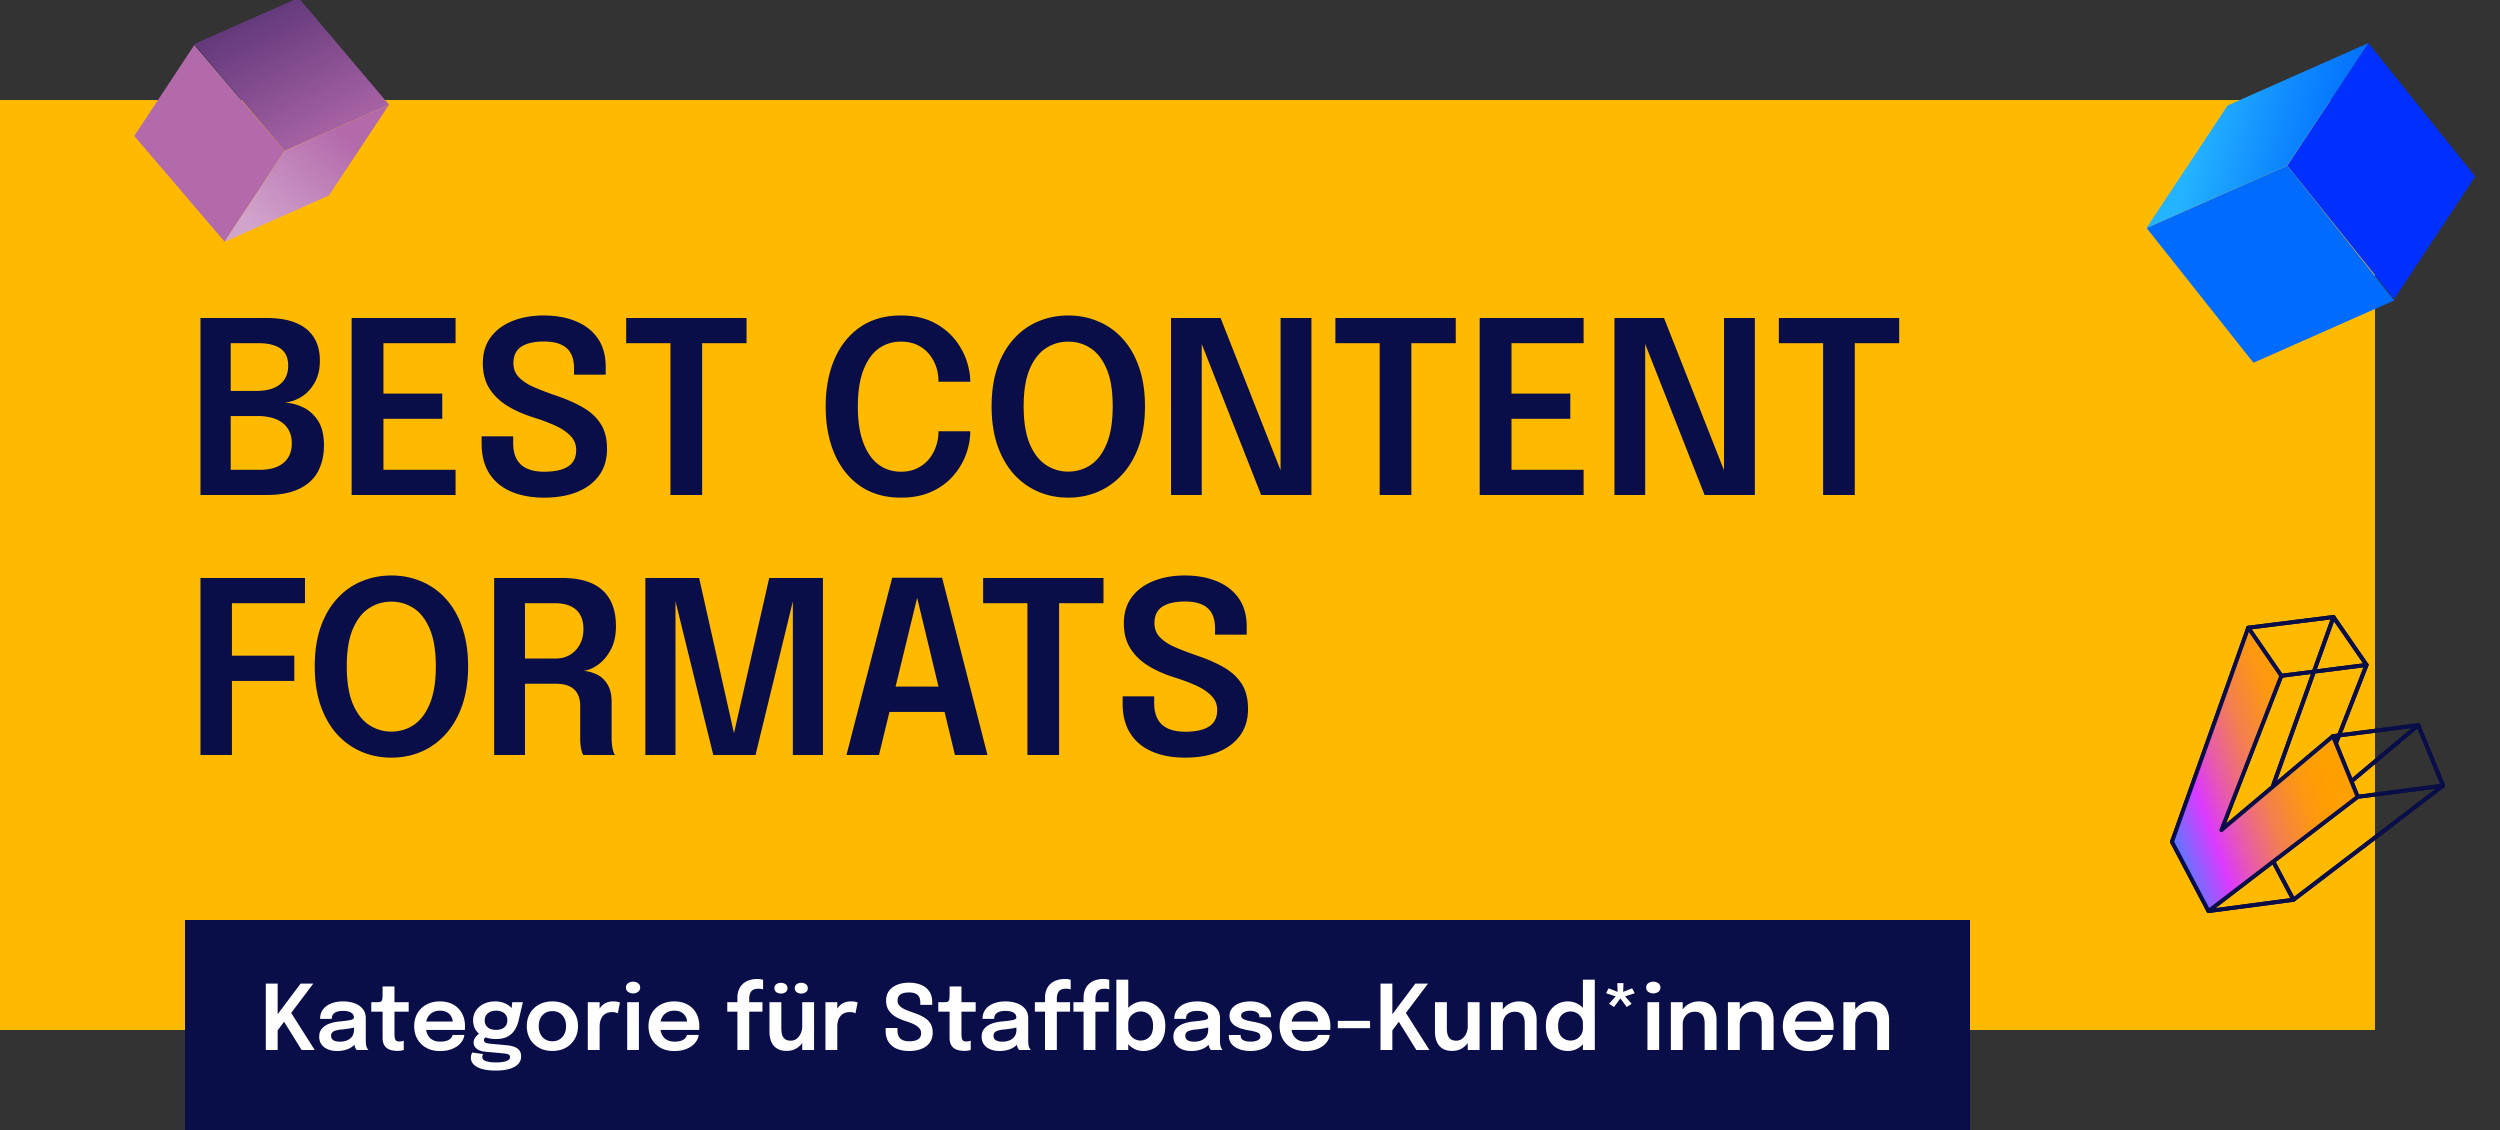
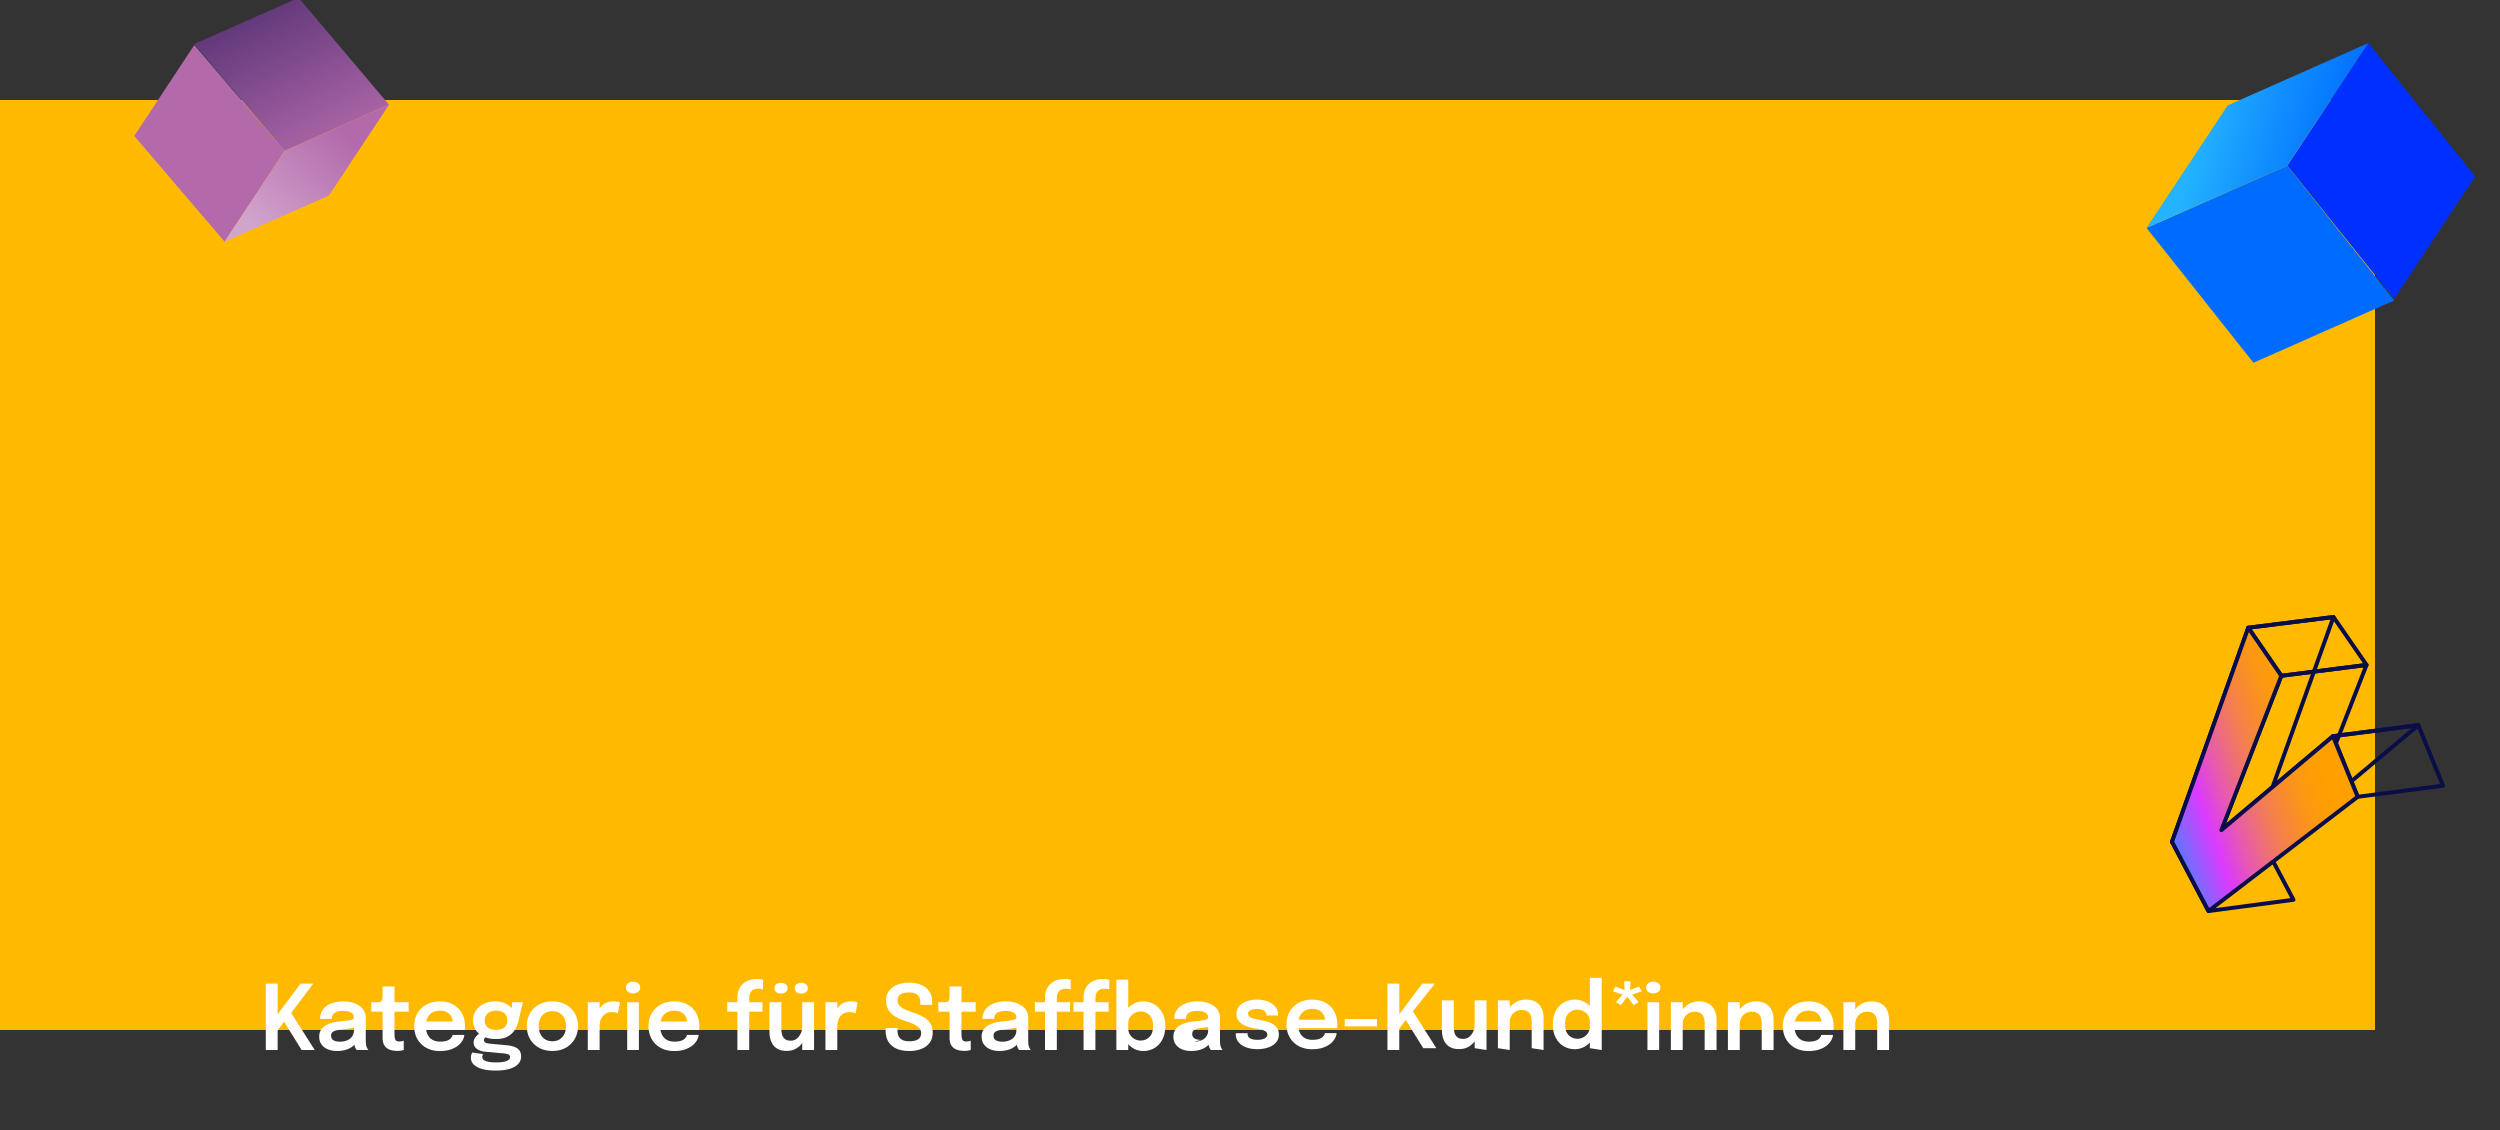
<svg xmlns="http://www.w3.org/2000/svg" width="500" height="226" fill="none">
  <rect width="100%" height="100%" fill="#333333" stroke="none" />
  <g clip-path="url(#a)">
    <path fill="#FFBA00" d="M0 20h475v186H0z" />
-     <path fill="#090D48" d="M53.344 63.6q3.552 0 5.904 1.008 2.352.984 3.528 2.88 1.2 1.896 1.2 4.632 0 2.64-1.08 4.488-1.056 1.824-2.688 2.808t-3.36 1.104q1.824.048 3.648.888 1.848.84 3.072 2.688t1.224 4.968q0 2.952-1.176 5.208-1.176 2.232-3.744 3.48Q57.328 99 53.224 99H40.096V63.6zm-7.2 16.44-2.088-1.848h7.128q3.168 0 4.8-1.32 1.656-1.344 1.656-3.72 0-1.608-.696-2.592-.672-.984-2.016-1.44-1.32-.48-3.192-.48h-8.448l2.856-3.144zm5.832 13.92q3.072 0 4.728-1.392t1.656-3.888q0-1.44-.528-2.472a4.27 4.27 0 0 0-1.44-1.704q-.912-.672-2.16-.984a11 11 0 0 0-2.688-.312h-7.488l2.088-1.872v15.768l-2.856-3.144zm21.858-25.32 2.856-3.144v15.12l-1.488-1.896H88.45v5.04H75.202l1.488-1.872v15.216l-2.856-3.144h17.28V99H70.33V63.6h20.784v5.04zm34.994 30.888q-3.768 0-6.576-1.2t-4.368-3.6q-1.56-2.424-1.56-6v-1.464h6.312v1.344q0 2.88 1.56 4.32 1.584 1.416 4.656 1.416 3.096 0 4.728-1.032 1.656-1.032 1.656-3.312 0-1.656-1.128-2.808-1.104-1.176-3.048-2.064t-4.416-1.656q-2.784-.864-5.064-2.232t-3.648-3.456-1.368-5.136 1.56-5.184q1.584-2.136 4.32-3.24 2.76-1.128 6.264-1.128 3.672 0 6.456 1.152 2.808 1.152 4.392 3.432t1.584 5.688v1.56h-6.336v-1.272q0-2.736-1.488-4.032-1.488-1.32-4.512-1.32-2.952 0-4.536 1.032t-1.584 3.288q0 1.68 1.08 2.808t2.952 1.968a67 67 0 0 0 4.296 1.656q3.192 1.056 5.52 2.4 2.328 1.32 3.6 3.312 1.272 1.968 1.272 5.016 0 3.12-1.584 5.304-1.56 2.16-4.392 3.312-2.808 1.128-6.6 1.128m40.479-30.888h-11.208l2.328-3.144V99h-6.336V65.496l2.448 3.144h-11.304V63.6h24.072zm44.749 17.616q0 2.256-.84 4.584t-2.568 4.32q-1.704 1.968-4.32 3.168t-6.144 1.2q-4.776 0-8.16-2.328-3.36-2.352-5.136-6.456-1.752-4.104-1.752-9.432 0-5.352 1.752-9.456 1.776-4.104 5.136-6.432 3.384-2.328 8.16-2.328 3.96 0 6.768 1.512t4.488 3.888 2.256 4.968q.36 1.512.36 2.88h-6.36q0-.696-.096-1.44a8.2 8.2 0 0 0-1.224-3.312 6.7 6.7 0 0 0-2.496-2.376q-1.56-.888-3.696-.888-2.544 0-4.488 1.416-1.92 1.416-3.024 4.296t-1.104 7.272q0 4.344 1.104 7.248t3.024 4.344q1.944 1.44 4.488 1.44 1.824 0 3.216-.672a7.1 7.1 0 0 0 2.352-1.8 7.9 7.9 0 0 0 1.44-2.592q.504-1.44.504-3.024zm19.58 13.272q-3.216 0-6-1.2T202.74 94.8q-2.088-2.352-3.264-5.736-1.152-3.408-1.152-7.8t1.152-7.776q1.176-3.384 3.264-5.688 2.088-2.328 4.872-3.504 2.808-1.2 6.024-1.2 3.264 0 6.048 1.2 2.808 1.176 4.896 3.504 2.088 2.304 3.24 5.688 1.176 3.384 1.176 7.776t-1.176 7.8q-1.176 3.384-3.288 5.736-2.088 2.328-4.872 3.528t-6.024 1.2m0-5.208q2.496 0 4.512-1.344 2.016-1.368 3.192-4.248 1.2-2.88 1.2-7.464 0-4.608-1.2-7.44-1.2-2.856-3.216-4.176t-4.488-1.32q-2.424 0-4.464 1.32-2.016 1.32-3.24 4.176-1.2 2.832-1.2 7.44t1.2 7.488q1.224 2.88 3.24 4.224a7.95 7.95 0 0 0 4.464 1.344M240.349 99h-6.144V63.6h9.912l12.936 32.832-.936.264V63.6h6.168V99h-10.056l-12.888-32.76 1.008-.24zm50.802-30.36h-11.208l2.328-3.144V99h-6.336V65.496l2.448 3.144h-11.304V63.6h24.072zm8.293 0 2.856-3.144v15.12l-1.488-1.896h13.248v5.04h-13.248l1.488-1.872v15.216l-2.856-3.144h17.28V99H295.94V63.6h20.784v5.04zM329.037 99h-6.144V63.6h9.912l12.936 32.832-.936.264V63.6h6.168V99h-10.056l-12.888-32.76 1.008-.24zm50.802-30.36h-11.208l2.328-3.144V99h-6.336V65.496l2.448 3.144h-11.304V63.6h24.072zm-336.311 52 2.856-3.144v15.336l-1.968-1.704h14.448v5.064H44.416l1.968-1.824V151h-6.288v-35.4H61v5.04zm34.732 30.888q-3.216 0-6-1.2t-4.895-3.528q-2.088-2.352-3.264-5.736-1.152-3.408-1.152-7.8t1.151-7.776q1.177-3.384 3.265-5.688 2.088-2.328 4.872-3.504 2.808-1.2 6.023-1.2 3.264 0 6.048 1.2 2.808 1.176 4.896 3.504 2.09 2.304 3.24 5.688 1.177 3.384 1.177 7.776t-1.176 7.8q-1.176 3.384-3.288 5.736-2.088 2.328-4.873 3.528-2.784 1.2-6.024 1.2m0-5.208q2.496 0 4.512-1.344 2.016-1.368 3.192-4.248 1.2-2.88 1.2-7.464 0-4.608-1.2-7.44-1.2-2.856-3.215-4.176-2.016-1.32-4.489-1.32-2.424 0-4.464 1.32-2.016 1.32-3.24 4.176-1.2 2.832-1.2 7.44t1.2 7.488q1.226 2.88 3.24 4.224a7.95 7.95 0 0 0 4.464 1.344M98.83 151v-35.4h13.632q5.352 0 8.04 2.448t2.688 7.2q0 2.784-1.056 4.728t-2.568 3-2.88 1.2a7.3 7.3 0 0 1 2.688.72q1.296.624 2.112 1.968.84 1.32.84 3.576v7.176q0 1.128.192 2.088.192.936.48 1.296h-6.36q-.24-.432-.432-1.32a11.5 11.5 0 0 1-.168-2.064v-6.432q0-2.184-1.224-3.312t-3.696-1.128h-7.8l1.68-2.136V151zm6.168-16.92-1.68-2.376h7.848q1.56 0 2.808-.72a5.3 5.3 0 0 0 1.968-2.064q.744-1.32.744-3.096 0-2.592-1.488-3.888t-4.224-1.296h-7.824l1.848-2.232zm48.843-18.48h10.752V151h-6.024v-31.368l.144.048-7.608 31.32h-8.448l-7.704-31.344.144-.072V151h-6.024v-35.4h10.752l7.176 31.944h-.408zm15.452 35.4 9.144-35.448h9.984L197.493 151h-6.504l-7.584-31.536h.048L175.797 151zm5.904-8.616v-5.064h16.464v5.064zm45.501-21.744H209.49l2.328-3.144V151h-6.336v-33.504l2.448 3.144h-11.304v-5.04h24.072zm16.333 30.888q-3.768 0-6.576-1.2t-4.368-3.6q-1.56-2.424-1.56-6v-1.464h6.312v1.344q0 2.88 1.56 4.32 1.584 1.416 4.656 1.416 3.096 0 4.728-1.032 1.656-1.032 1.656-3.312 0-1.656-1.128-2.808-1.104-1.176-3.048-2.064t-4.416-1.656q-2.784-.864-5.064-2.232t-3.648-3.456-1.368-5.136 1.56-5.184q1.584-2.136 4.32-3.24 2.76-1.128 6.264-1.128 3.672 0 6.456 1.152 2.808 1.152 4.392 3.432t1.584 5.688v1.56h-6.336v-1.272q0-2.736-1.488-4.032-1.488-1.32-4.512-1.32-2.952 0-4.536 1.032t-1.584 3.288q0 1.68 1.08 2.808t2.952 1.968a67 67 0 0 0 4.296 1.656q3.192 1.056 5.52 2.4 2.328 1.32 3.6 3.312 1.272 1.968 1.272 5.016 0 3.12-1.584 5.304-1.56 2.16-4.392 3.312-2.808 1.128-6.6 1.128M37 184h357v42H37z" />
-     <path fill="#fff" d="m57.571 203.466.063-1.827 5.31 8.361h-2.619l-4.059-6.534 1.098.153-2.043 2.736.207-1.503V210h-2.367v-13.275h2.367v7.029l-.45-.306 5.04-6.723h2.538zm9.88 6.732q-1.072 0-1.882-.333-.81-.342-1.269-.981t-.459-1.539q0-.981.531-1.611.54-.639 1.45-.981a7.4 7.4 0 0 1 2.015-.45q1.638-.162 2.286-.306.657-.153.657-.486v-.018q0-.63-.567-.972t-1.602-.342q-1.089 0-1.674.387-.576.378-.576 1.206h-2.34q0-1.125.594-1.899.603-.783 1.647-1.188t2.367-.405q1.233 0 2.26.369 1.025.369 1.646 1.116t.621 1.863v4.356q0 .342.018.675.027.324.1.585a2 2 0 0 0 .413.756h-2.34a1.7 1.7 0 0 1-.18-.243 3 3 0 0 1-.198-.432 3.4 3.4 0 0 1-.135-.576 5 5 0 0 1-.045-.693l.468.324q-.27.549-.828.963-.549.405-1.314.63a5.9 5.9 0 0 1-1.665.225m.575-1.863a3.7 3.7 0 0 0 1.368-.252 2.3 2.3 0 0 0 1.017-.774q.387-.531.387-1.359v-1.278l.576.648a8 8 0 0 1-1.386.36q-.81.135-1.638.216-1.062.099-1.602.369-.53.27-.53.882 0 .594.45.891t1.358.297m11.492 1.845q-.514 0-1.044-.099a2.8 2.8 0 0 1-.973-.369 1.95 1.95 0 0 1-.71-.792q-.27-.522-.27-1.377v-5.211h-2.26v-1.89h.919q.467 0 .737-.036.27-.045.397-.198.126-.153.162-.477.044-.333.044-.918v-1.521h2.377v3.15h2.843v1.89h-2.843v4.491q0 .666.161 1.071.162.405.765.405.29 0 .54-.054a2 2 0 0 0 .388-.108v1.854a3.891 3.891 0 0 1-1.233.189m4.628-4.194v-1.683h6.687l-.27.45v-.234q0-.621-.279-1.161a2.13 2.13 0 0 0-.846-.882q-.567-.342-1.44-.342-.864 0-1.503.369-.63.36-.98 1.044-.343.684-.343 1.638 0 .981.333 1.692.333.702.972 1.08.648.369 1.575.369.63 0 1.09-.117.458-.117.746-.315.297-.207.441-.441.153-.234.18-.468h2.358a2.7 2.7 0 0 1-.405 1.179 3.7 3.7 0 0 1-.963 1.035q-.621.459-1.512.738-.882.27-2.016.27-1.54 0-2.69-.63a4.56 4.56 0 0 1-1.8-1.755q-.64-1.125-.64-2.574 0-1.485.648-2.601a4.57 4.57 0 0 1 1.818-1.737q1.161-.63 2.664-.63 1.548 0 2.673.63a4.35 4.35 0 0 1 1.746 1.755q.612 1.116.612 2.601 0 .189-.009.405a3 3 0 0 1-.027.315zm17.234 3.069a6 6 0 0 1 1.485.315q.639.234.999.693.36.468.36 1.242 0 .864-.585 1.494t-1.719.972q-1.125.342-2.772.342-2.394 0-3.681-.693-1.287-.684-1.287-1.863 0-.333.08-.603.081-.27.199-.45l2.169.315a.9.9 0 0 0-.108.225 1.2 1.2 0 0 0-.054.387q0 .558.747.801.756.252 2.007.252.918 0 1.53-.126.621-.126.936-.36.324-.234.324-.549 0-.468-.423-.603a4.5 4.5 0 0 0-1.008-.18l-3.627-.333q-.972-.099-1.602-.576a1.51 1.51 0 0 1-.621-1.26q0-.477.252-.882.261-.405.594-.675.332-.279.567-.342l1.35.666q-.189.027-.45.243a.66.66 0 0 0-.252.513q0 .279.252.468.252.18.972.252zm1.071-8.613h2.124l-.864 3.708a5.8 5.8 0 0 1-.783 1.872q-.54.828-1.44 1.305t-2.268.477q-1.422 0-2.457-.459-1.026-.468-1.584-1.305-.558-.846-.558-1.944 0-1.125.567-1.98a3.9 3.9 0 0 1 1.575-1.35q1.007-.486 2.277-.486 1.026 0 1.845.342.819.333 1.305.873.495.54.531 1.152l-.531.099zm-3.24 5.535q.693 0 1.197-.225t.783-.648q.279-.432.279-1.044 0-.603-.279-1.035a1.76 1.76 0 0 0-.783-.657q-.504-.234-1.188-.234-.666 0-1.18.234a1.9 1.9 0 0 0-.81.675q-.287.432-.287 1.035t.279 1.035q.288.423.792.648.512.216 1.197.216m11.269 4.212q-1.512 0-2.664-.63a4.7 4.7 0 0 1-1.809-1.764q-.648-1.125-.648-2.574 0-1.458.648-2.565a4.64 4.64 0 0 1 1.809-1.746q1.152-.63 2.664-.63t2.664.63a4.6 4.6 0 0 1 1.8 1.746q.657 1.107.657 2.565 0 1.449-.657 2.574a4.6 4.6 0 0 1-1.8 1.764q-1.152.63-2.664.63m0-1.935q.819 0 1.431-.378t.954-1.053q.342-.684.342-1.602t-.342-1.584a2.5 2.5 0 0 0-.954-1.044q-.612-.369-1.431-.369-.81 0-1.431.369a2.5 2.5 0 0 0-.954 1.044q-.342.666-.342 1.584t.342 1.602q.342.675.954 1.053.621.378 1.431.378m7.079 1.746v-9.558h2.367v3.177l-.549-.306q.09-.621.333-1.17.243-.558.648-.972.405-.423.981-.657a3.5 3.5 0 0 1 1.314-.234q.585 0 .918.09.342.081.423.135l-.432 2.169a1.6 1.6 0 0 0-.369-.153q-.27-.099-.729-.099-.729 0-1.224.252a2 2 0 0 0-.774.666q-.288.414-.414.918a4 4 0 0 0-.126.99V210zm7.883 0v-9.558h2.34V210zm1.179-11.322a1.7 1.7 0 0 1-1.008-.306q-.423-.315-.423-.873 0-.549.423-.855a1.7 1.7 0 0 1 1.008-.306q.567 0 .99.306t.423.855q0 .558-.423.873a1.64 1.64 0 0 1-.99.306m4.388 7.308v-1.683h6.687l-.27.45v-.234q0-.621-.279-1.161a2.13 2.13 0 0 0-.846-.882q-.567-.342-1.44-.342-.864 0-1.503.369-.63.36-.981 1.044-.342.684-.342 1.638 0 .981.333 1.692.333.702.972 1.08.648.369 1.575.369.63 0 1.089-.117t.747-.315q.297-.207.441-.441.153-.234.18-.468h2.358a2.7 2.7 0 0 1-.405 1.179 3.7 3.7 0 0 1-.963 1.035q-.621.459-1.512.738-.882.27-2.016.27-1.539 0-2.691-.63a4.56 4.56 0 0 1-1.8-1.755q-.639-1.125-.639-2.574 0-1.485.648-2.601a4.57 4.57 0 0 1 1.818-1.737q1.161-.63 2.664-.63 1.548 0 2.673.63a4.35 4.35 0 0 1 1.746 1.755q.612 1.116.612 2.601 0 .189-.009.405a3 3 0 0 1-.027.315zM147.478 210v-7.668h-2.025v-1.89h2.025v-.855q0-.837.225-1.467.225-.639.612-1.08t.882-.711a4 4 0 0 1 1.071-.405 5.3 5.3 0 0 1 1.143-.126q.54 0 .819.063.288.063.387.108v1.908a3 3 0 0 0-.378-.081 3 3 0 0 0-.567-.054q-.549 0-.909.162-.36.153-.558.432a1.8 1.8 0 0 0-.279.648 3.6 3.6 0 0 0-.081.792v.666h2.646v1.89h-2.646V210zm9.853.18q-1.017 0-1.692-.342a2.8 2.8 0 0 1-1.053-.9 3.7 3.7 0 0 1-.54-1.233 6 6 0 0 1-.153-1.35v-5.913h2.376v5.301q0 .639.153 1.188.153.54.558.873.414.333 1.161.333.711 0 1.224-.414a2.8 2.8 0 0 0 .792-1.062q.288-.639.288-1.296l.81.54q0 .873-.27 1.647-.27.765-.783 1.359a3.7 3.7 0 0 1-1.242.936q-.72.333-1.629.333m3.114-.18v-9.558h2.367V210zm-4.257-11.286q-.522 0-.918-.279-.387-.288-.387-.801t.387-.792q.396-.279.918-.279.531 0 .918.279.396.279.396.792 0 .522-.396.801a1.53 1.53 0 0 1-.918.279m4.068 0q-.531 0-.918-.279-.387-.288-.387-.801t.387-.792.918-.279q.522 0 .909.279.396.279.396.792 0 .522-.396.801a1.5 1.5 0 0 1-.909.279M165.09 210v-9.558h2.367v3.177l-.549-.306q.09-.621.333-1.17.243-.558.648-.972.405-.423.981-.657a3.5 3.5 0 0 1 1.314-.234q.585 0 .918.09.342.081.423.135l-.432 2.169a1.6 1.6 0 0 0-.369-.153q-.27-.099-.729-.099-.729 0-1.224.252a2 2 0 0 0-.774.666q-.288.414-.414.918a4 4 0 0 0-.126.99V210zm16.73.198q-1.413 0-2.466-.45t-1.638-1.35q-.585-.909-.585-2.25v-.549h2.367v.504q0 1.08.585 1.62.594.531 1.746.531 1.161 0 1.773-.387.621-.387.621-1.242 0-.621-.423-1.053-.414-.441-1.143-.774a14 14 0 0 0-1.656-.621 8.7 8.7 0 0 1-1.899-.837 4.2 4.2 0 0 1-1.368-1.296q-.513-.783-.513-1.926t.585-1.944q.594-.801 1.62-1.215 1.035-.423 2.349-.423 1.377 0 2.421.432 1.053.432 1.647 1.287t.594 2.133v.585h-2.376v-.477q0-1.026-.558-1.512-.558-.495-1.692-.495-1.107 0-1.701.387t-.594 1.233q0 .63.405 1.053t1.107.738q.711.306 1.611.621 1.197.396 2.07.9.873.495 1.35 1.242.477.738.477 1.881 0 1.17-.594 1.989-.585.81-1.647 1.242-1.053.423-2.475.423m11.094-.018q-.513 0-1.044-.099a2.8 2.8 0 0 1-.972-.369 1.95 1.95 0 0 1-.711-.792q-.27-.522-.27-1.377v-5.211h-2.259v-1.89h.918q.468 0 .738-.036.27-.045.396-.198t.162-.477q.045-.333.045-.918v-1.521h2.376v3.15h2.844v1.89h-2.844v4.491q0 .666.162 1.071t.765.405q.288 0 .54-.054a2 2 0 0 0 .387-.108v1.854a3.891 3.891 0 0 1-1.233.189m7.023.018q-1.071 0-1.881-.333-.81-.342-1.269-.981t-.459-1.539q0-.981.531-1.611.54-.639 1.449-.981a7.4 7.4 0 0 1 2.016-.45q1.638-.162 2.286-.306.657-.153.657-.486v-.018q0-.63-.567-.972t-1.602-.342q-1.089 0-1.674.387-.576.378-.576 1.206h-2.34q0-1.125.594-1.899.603-.783 1.647-1.188t2.367-.405q1.233 0 2.259.369t1.647 1.116.621 1.863v4.356q0 .342.018.675.027.324.099.585a2 2 0 0 0 .414.756h-2.34a1.7 1.7 0 0 1-.18-.243 3 3 0 0 1-.198-.432 3.4 3.4 0 0 1-.135-.576 5 5 0 0 1-.045-.693l.468.324q-.27.549-.828.963-.549.405-1.314.63a5.9 5.9 0 0 1-1.665.225m.576-1.863a3.7 3.7 0 0 0 1.368-.252 2.3 2.3 0 0 0 1.017-.774q.387-.531.387-1.359v-1.278l.576.648a8 8 0 0 1-1.386.36q-.81.135-1.638.216-1.062.099-1.602.369-.531.27-.531.882 0 .594.45.891t1.359.297m8.488 1.665v-7.668h-2.025v-1.89h2.025v-.855q0-.837.225-1.467.225-.639.612-1.08t.882-.711a4 4 0 0 1 1.071-.405 5.3 5.3 0 0 1 1.143-.126q.54 0 .819.063.288.063.387.108v1.908a3 3 0 0 0-.378-.081 3 3 0 0 0-.567-.054q-.549 0-.909.162-.36.153-.558.432a1.8 1.8 0 0 0-.279.648 3.6 3.6 0 0 0-.081.792v.666h2.646v1.89h-2.646V210zm7.713 0v-7.668h-2.025v-1.89h2.025v-.855q0-.837.225-1.467.225-.639.612-1.08t.882-.711a4 4 0 0 1 1.071-.405 5.3 5.3 0 0 1 1.143-.126q.54 0 .819.063.288.063.387.108v1.908a3 3 0 0 0-.378-.081 3 3 0 0 0-.567-.054q-.549 0-.909.162-.36.153-.558.432a1.8 1.8 0 0 0-.279.648 3.6 3.6 0 0 0-.081.792v.666h2.646v1.89h-2.646V210zm11.942.198a3.93 3.93 0 0 1-2.07-.576 4.5 4.5 0 0 1-1.53-1.593q-.576-1.008-.576-2.268v-.126l1.17-.027v.09q0 .702.351 1.251.351.54.909.855.567.306 1.206.306 1.035 0 1.764-.711t.729-2.205q0-1.503-.729-2.196-.72-.702-1.764-.702-.63 0-1.197.306a2.53 2.53 0 0 0-.918.828q-.351.531-.351 1.242l-1.17-.054q0-1.269.576-2.25a4.25 4.25 0 0 1 1.53-1.53 4.03 4.03 0 0 1 2.07-.558q1.161 0 2.16.576 1.008.567 1.62 1.665.621 1.089.621 2.673 0 1.629-.603 2.745t-1.602 1.692a4.4 4.4 0 0 1-2.196.567m-5.382-.198v-14.067h2.376V210zm15.018.198q-1.071 0-1.881-.333-.81-.342-1.269-.981t-.459-1.539q0-.981.531-1.611.54-.639 1.449-.981a7.4 7.4 0 0 1 2.016-.45q1.638-.162 2.286-.306.657-.153.657-.486v-.018q0-.63-.567-.972t-1.602-.342q-1.089 0-1.674.387-.576.378-.576 1.206h-2.34q0-1.125.594-1.899.603-.783 1.647-1.188t2.367-.405q1.233 0 2.259.369t1.647 1.116.621 1.863v4.356q0 .342.018.675.027.324.099.585a2 2 0 0 0 .414.756h-2.34a1.7 1.7 0 0 1-.18-.243 3 3 0 0 1-.198-.432 3.4 3.4 0 0 1-.135-.576 5 5 0 0 1-.045-.693l.468.324q-.27.549-.828.963-.549.405-1.314.63a5.9 5.9 0 0 1-1.665.225m.576-1.863a3.7 3.7 0 0 0 1.368-.252 2.3 2.3 0 0 0 1.017-.774q.387-.531.387-1.359v-1.278l.576.648a8 8 0 0 1-1.386.36q-.81.135-1.638.216-1.062.099-1.602.369-.531.27-.531.882 0 .594.45.891t1.359.297m11.189 1.863q-.855 0-1.629-.189a4.7 4.7 0 0 1-1.368-.567 3 3 0 0 1-.945-.936 2.5 2.5 0 0 1-.342-1.305v-.207h2.358v.162q0 .585.531.882.54.288 1.467.288.504 0 .945-.108.45-.108.72-.333a.7.7 0 0 0 .279-.576q0-.567-.585-.81-.576-.243-1.818-.441a12 12 0 0 1-1.35-.315 5.2 5.2 0 0 1-1.215-.531 2.8 2.8 0 0 1-.873-.828q-.324-.495-.324-1.206 0-.945.558-1.584.567-.648 1.512-.981a6.3 6.3 0 0 1 2.097-.333q1.098 0 2.043.36t1.521 1.035q.585.675.585 1.629v.144h-2.34v-.117a.91.91 0 0 0-.261-.675 1.6 1.6 0 0 0-.675-.387 3 3 0 0 0-.873-.126 4 4 0 0 0-.837.09 1.7 1.7 0 0 0-.72.297.68.68 0 0 0-.288.585q0 .36.297.585t.828.378q.531.144 1.224.261.657.108 1.323.297.675.189 1.233.504t.9.828q.351.504.351 1.251 0 .792-.36 1.35t-.981.927q-.612.36-1.386.531a7.4 7.4 0 0 1-1.602.171m7.163-4.212v-1.683h6.687l-.27.45v-.234q0-.621-.279-1.161a2.13 2.13 0 0 0-.846-.882q-.567-.342-1.44-.342-.864 0-1.503.369-.63.36-.981 1.044-.342.684-.342 1.638 0 .981.333 1.692.333.702.972 1.08.648.369 1.575.369.63 0 1.089-.117t.747-.315q.297-.207.441-.441.153-.234.18-.468h2.358a2.7 2.7 0 0 1-.405 1.179 3.7 3.7 0 0 1-.963 1.035q-.621.459-1.512.738-.882.27-2.016.27-1.539 0-2.691-.63a4.56 4.56 0 0 1-1.8-1.755q-.639-1.125-.639-2.574 0-1.485.648-2.601a4.57 4.57 0 0 1 1.818-1.737q1.161-.63 2.664-.63 1.548 0 2.673.63a4.35 4.35 0 0 1 1.746 1.755q.612 1.116.612 2.601 0 .189-.009.405a3 3 0 0 1-.027.315zm10.34-.351v-1.467h6.453v1.467zm12.954-2.169.063-1.827 5.31 8.361h-2.619l-4.059-6.534 1.098.153-2.043 2.736.207-1.503V210h-2.367v-13.275h2.367v7.029l-.45-.306 5.04-6.723h2.538zm9.919 6.714q-1.017 0-1.692-.342a2.8 2.8 0 0 1-1.053-.9 3.7 3.7 0 0 1-.54-1.233 6 6 0 0 1-.153-1.35v-5.913h2.376v5.301q0 .639.153 1.188.153.54.558.873.414.333 1.161.333.711 0 1.224-.414a2.8 2.8 0 0 0 .792-1.062q.288-.639.288-1.296l.81.54q0 .873-.27 1.647-.27.765-.783 1.359a3.7 3.7 0 0 1-1.242.936q-.72.333-1.629.333m3.114-.18v-9.558h2.367V210zm11.404 0v-5.373q0-.648-.189-1.161a1.56 1.56 0 0 0-.63-.819q-.441-.297-1.224-.297-.684 0-1.215.333a2.3 2.3 0 0 0-.837.9q-.297.567-.297 1.314l-.801-.495q0-1.197.54-2.124a3.989 3.989 0 0 1 3.501-1.998q1.152 0 1.935.45.792.45 1.188 1.278.405.828.405 1.944V210zm-6.759 0v-9.558h2.367V210zm15.377.198a4.4 4.4 0 0 1-2.187-.567q-.999-.576-1.602-1.692t-.603-2.745q0-1.584.612-2.682.621-1.098 1.62-1.665a4.34 4.34 0 0 1 2.16-.567q1.125 0 2.079.558a4.16 4.16 0 0 1 1.53 1.53q.576.981.576 2.25v.144l-1.17.027v-.117q0-.711-.36-1.242a2.44 2.44 0 0 0-.918-.828 2.43 2.43 0 0 0-1.188-.306 2.45 2.45 0 0 0-1.764.702q-.729.693-.729 2.196 0 1.494.729 2.205a2.43 2.43 0 0 0 1.764.711 2.43 2.43 0 0 0 1.215-.315q.558-.315.9-.864a2.35 2.35 0 0 0 .351-1.278l1.17.054q0 1.26-.567 2.286a4.3 4.3 0 0 1-1.503 1.611 3.9 3.9 0 0 1-2.115.594m3.015-.198v-14.067h2.376V210zm8.441-10.728 1.305 1.485-.981.648-1.269-1.719-1.278 1.719-.981-.648 1.314-1.485-1.926-.63.513-.981 1.8.711-.063-1.746h1.242l-.072 1.746 1.8-.711.522.981zM329.489 210v-9.558h2.34V210zm1.179-11.322a1.7 1.7 0 0 1-1.008-.306q-.423-.315-.423-.873 0-.549.423-.855a1.7 1.7 0 0 1 1.008-.306q.567 0 .99.306t.423.855q0 .558-.423.873a1.64 1.64 0 0 1-.99.306M340.933 210v-5.373q0-.648-.189-1.161a1.56 1.56 0 0 0-.63-.819q-.441-.297-1.224-.297-.684 0-1.215.333a2.3 2.3 0 0 0-.837.9q-.297.567-.297 1.314l-.801-.495q0-1.197.54-2.124a3.989 3.989 0 0 1 3.501-1.998q1.152 0 1.935.45.792.45 1.188 1.278.405.828.405 1.944V210zm-6.759 0v-9.558h2.367V210zm18.168 0v-5.373q0-.648-.189-1.161a1.56 1.56 0 0 0-.63-.819q-.441-.297-1.224-.297-.684 0-1.215.333a2.3 2.3 0 0 0-.837.9q-.297.567-.297 1.314l-.801-.495q0-1.197.54-2.124a3.989 3.989 0 0 1 3.501-1.998q1.152 0 1.935.45.792.45 1.188 1.278.405.828.405 1.944V210zm-6.759 0v-9.558h2.367V210zm12.29-4.014v-1.683h6.687l-.27.45v-.234q0-.621-.279-1.161a2.13 2.13 0 0 0-.846-.882q-.567-.342-1.44-.342-.864 0-1.503.369-.63.36-.981 1.044-.342.684-.342 1.638 0 .981.333 1.692.333.702.972 1.08.648.369 1.575.369.63 0 1.089-.117t.747-.315q.297-.207.441-.441.153-.234.18-.468h2.358a2.7 2.7 0 0 1-.405 1.179 3.7 3.7 0 0 1-.963 1.035q-.621.459-1.512.738-.882.27-2.016.27-1.539 0-2.691-.63a4.56 4.56 0 0 1-1.8-1.755q-.639-1.125-.639-2.574 0-1.485.648-2.601a4.57 4.57 0 0 1 1.818-1.737q1.161-.63 2.664-.63 1.548 0 2.673.63a4.35 4.35 0 0 1 1.746 1.755q.612 1.116.612 2.601 0 .189-.009.405a3 3 0 0 1-.027.315zM375.439 210v-5.373q0-.648-.189-1.161a1.56 1.56 0 0 0-.63-.819q-.441-.297-1.224-.297-.684 0-1.215.333a2.3 2.3 0 0 0-.837.9q-.297.567-.297 1.314l-.801-.495q0-1.197.54-2.124a3.989 3.989 0 0 1 3.501-1.998q1.152 0 1.935.45.792.45 1.188 1.278.405.828.405 1.944V210zm-6.759 0v-9.558h2.367V210z" />
+     <path fill="#fff" d="m57.571 203.466.063-1.827 5.31 8.361h-2.619l-4.059-6.534 1.098.153-2.043 2.736.207-1.503V210h-2.367v-13.275h2.367v7.029l-.45-.306 5.04-6.723h2.538zm9.88 6.732q-1.072 0-1.882-.333-.81-.342-1.269-.981t-.459-1.539q0-.981.531-1.611.54-.639 1.45-.981a7.4 7.4 0 0 1 2.015-.45q1.638-.162 2.286-.306.657-.153.657-.486v-.018q0-.63-.567-.972t-1.602-.342q-1.089 0-1.674.387-.576.378-.576 1.206h-2.34q0-1.125.594-1.899.603-.783 1.647-1.188t2.367-.405q1.233 0 2.26.369 1.025.369 1.646 1.116t.621 1.863v4.356q0 .342.018.675.027.324.1.585a2 2 0 0 0 .413.756h-2.34a1.7 1.7 0 0 1-.18-.243 3 3 0 0 1-.198-.432 3.4 3.4 0 0 1-.135-.576 5 5 0 0 1-.045-.693l.468.324q-.27.549-.828.963-.549.405-1.314.63a5.9 5.9 0 0 1-1.665.225m.575-1.863a3.7 3.7 0 0 0 1.368-.252 2.3 2.3 0 0 0 1.017-.774q.387-.531.387-1.359v-1.278l.576.648a8 8 0 0 1-1.386.36q-.81.135-1.638.216-1.062.099-1.602.369-.53.27-.53.882 0 .594.45.891t1.358.297m11.492 1.845q-.514 0-1.044-.099a2.8 2.8 0 0 1-.973-.369 1.95 1.95 0 0 1-.71-.792q-.27-.522-.27-1.377v-5.211h-2.26v-1.89h.919q.467 0 .737-.036.27-.045.397-.198.126-.153.162-.477.044-.333.044-.918v-1.521h2.377v3.15h2.843v1.89h-2.843v4.491q0 .666.161 1.071.162.405.765.405.29 0 .54-.054a2 2 0 0 0 .388-.108v1.854a3.891 3.891 0 0 1-1.233.189m4.628-4.194v-1.683h6.687l-.27.45v-.234q0-.621-.279-1.161a2.13 2.13 0 0 0-.846-.882q-.567-.342-1.44-.342-.864 0-1.503.369-.63.36-.98 1.044-.343.684-.343 1.638 0 .981.333 1.692.333.702.972 1.08.648.369 1.575.369.63 0 1.09-.117.458-.117.746-.315.297-.207.441-.441.153-.234.18-.468h2.358a2.7 2.7 0 0 1-.405 1.179 3.7 3.7 0 0 1-.963 1.035q-.621.459-1.512.738-.882.27-2.016.27-1.54 0-2.69-.63a4.56 4.56 0 0 1-1.8-1.755q-.64-1.125-.64-2.574 0-1.485.648-2.601a4.57 4.57 0 0 1 1.818-1.737q1.161-.63 2.664-.63 1.548 0 2.673.63a4.35 4.35 0 0 1 1.746 1.755q.612 1.116.612 2.601 0 .189-.009.405a3 3 0 0 1-.027.315zm17.234 3.069a6 6 0 0 1 1.485.315q.639.234.999.693.36.468.36 1.242 0 .864-.585 1.494t-1.719.972q-1.125.342-2.772.342-2.394 0-3.681-.693-1.287-.684-1.287-1.863 0-.333.08-.603.081-.27.199-.45l2.169.315a.9.9 0 0 0-.108.225 1.2 1.2 0 0 0-.054.387q0 .558.747.801.756.252 2.007.252.918 0 1.53-.126.621-.126.936-.36.324-.234.324-.549 0-.468-.423-.603a4.5 4.5 0 0 0-1.008-.18l-3.627-.333q-.972-.099-1.602-.576a1.51 1.51 0 0 1-.621-1.26q0-.477.252-.882.261-.405.594-.675.332-.279.567-.342l1.35.666q-.189.027-.45.243a.66.66 0 0 0-.252.513q0 .279.252.468.252.18.972.252zm1.071-8.613h2.124l-.864 3.708a5.8 5.8 0 0 1-.783 1.872q-.54.828-1.44 1.305t-2.268.477q-1.422 0-2.457-.459-1.026-.468-1.584-1.305-.558-.846-.558-1.944 0-1.125.567-1.98a3.9 3.9 0 0 1 1.575-1.35q1.007-.486 2.277-.486 1.026 0 1.845.342.819.333 1.305.873.495.54.531 1.152l-.531.099zm-3.24 5.535q.693 0 1.197-.225t.783-.648q.279-.432.279-1.044 0-.603-.279-1.035a1.76 1.76 0 0 0-.783-.657q-.504-.234-1.188-.234-.666 0-1.18.234a1.9 1.9 0 0 0-.81.675q-.287.432-.287 1.035t.279 1.035q.288.423.792.648.512.216 1.197.216m11.269 4.212q-1.512 0-2.664-.63a4.7 4.7 0 0 1-1.809-1.764q-.648-1.125-.648-2.574 0-1.458.648-2.565a4.64 4.64 0 0 1 1.809-1.746q1.152-.63 2.664-.63t2.664.63a4.6 4.6 0 0 1 1.8 1.746q.657 1.107.657 2.565 0 1.449-.657 2.574a4.6 4.6 0 0 1-1.8 1.764q-1.152.63-2.664.63m0-1.935q.819 0 1.431-.378t.954-1.053q.342-.684.342-1.602t-.342-1.584a2.5 2.5 0 0 0-.954-1.044q-.612-.369-1.431-.369-.81 0-1.431.369a2.5 2.5 0 0 0-.954 1.044q-.342.666-.342 1.584t.342 1.602q.342.675.954 1.053.621.378 1.431.378m7.079 1.746v-9.558h2.367v3.177l-.549-.306q.09-.621.333-1.17.243-.558.648-.972.405-.423.981-.657a3.5 3.5 0 0 1 1.314-.234q.585 0 .918.09.342.081.423.135l-.432 2.169a1.6 1.6 0 0 0-.369-.153q-.27-.099-.729-.099-.729 0-1.224.252a2 2 0 0 0-.774.666q-.288.414-.414.918a4 4 0 0 0-.126.99V210zm7.883 0v-9.558h2.34V210zm1.179-11.322a1.7 1.7 0 0 1-1.008-.306q-.423-.315-.423-.873 0-.549.423-.855a1.7 1.7 0 0 1 1.008-.306q.567 0 .99.306t.423.855q0 .558-.423.873a1.64 1.64 0 0 1-.99.306m4.388 7.308v-1.683h6.687l-.27.45v-.234q0-.621-.279-1.161a2.13 2.13 0 0 0-.846-.882q-.567-.342-1.44-.342-.864 0-1.503.369-.63.36-.981 1.044-.342.684-.342 1.638 0 .981.333 1.692.333.702.972 1.08.648.369 1.575.369.63 0 1.089-.117t.747-.315q.297-.207.441-.441.153-.234.18-.468h2.358a2.7 2.7 0 0 1-.405 1.179 3.7 3.7 0 0 1-.963 1.035q-.621.459-1.512.738-.882.27-2.016.27-1.539 0-2.691-.63a4.56 4.56 0 0 1-1.8-1.755q-.639-1.125-.639-2.574 0-1.485.648-2.601a4.57 4.57 0 0 1 1.818-1.737q1.161-.63 2.664-.63 1.548 0 2.673.63a4.35 4.35 0 0 1 1.746 1.755q.612 1.116.612 2.601 0 .189-.009.405a3 3 0 0 1-.027.315zM147.478 210v-7.668h-2.025v-1.89h2.025v-.855q0-.837.225-1.467.225-.639.612-1.08t.882-.711a4 4 0 0 1 1.071-.405 5.3 5.3 0 0 1 1.143-.126q.54 0 .819.063.288.063.387.108v1.908a3 3 0 0 0-.378-.081 3 3 0 0 0-.567-.054q-.549 0-.909.162-.36.153-.558.432a1.8 1.8 0 0 0-.279.648 3.6 3.6 0 0 0-.081.792v.666h2.646v1.89h-2.646V210zm9.853.18q-1.017 0-1.692-.342a2.8 2.8 0 0 1-1.053-.9 3.7 3.7 0 0 1-.54-1.233 6 6 0 0 1-.153-1.35v-5.913h2.376v5.301q0 .639.153 1.188.153.54.558.873.414.333 1.161.333.711 0 1.224-.414a2.8 2.8 0 0 0 .792-1.062q.288-.639.288-1.296l.81.54q0 .873-.27 1.647-.27.765-.783 1.359a3.7 3.7 0 0 1-1.242.936q-.72.333-1.629.333m3.114-.18v-9.558h2.367V210zm-4.257-11.286q-.522 0-.918-.279-.387-.288-.387-.801t.387-.792q.396-.279.918-.279.531 0 .918.279.396.279.396.792 0 .522-.396.801a1.53 1.53 0 0 1-.918.279m4.068 0q-.531 0-.918-.279-.387-.288-.387-.801t.387-.792.918-.279q.522 0 .909.279.396.279.396.792 0 .522-.396.801a1.5 1.5 0 0 1-.909.279M165.09 210v-9.558h2.367v3.177l-.549-.306q.09-.621.333-1.17.243-.558.648-.972.405-.423.981-.657a3.5 3.5 0 0 1 1.314-.234q.585 0 .918.09.342.081.423.135l-.432 2.169a1.6 1.6 0 0 0-.369-.153q-.27-.099-.729-.099-.729 0-1.224.252a2 2 0 0 0-.774.666q-.288.414-.414.918a4 4 0 0 0-.126.99V210zm16.73.198q-1.413 0-2.466-.45t-1.638-1.35q-.585-.909-.585-2.25v-.549h2.367v.504q0 1.08.585 1.62.594.531 1.746.531 1.161 0 1.773-.387.621-.387.621-1.242 0-.621-.423-1.053-.414-.441-1.143-.774a14 14 0 0 0-1.656-.621 8.7 8.7 0 0 1-1.899-.837 4.2 4.2 0 0 1-1.368-1.296q-.513-.783-.513-1.926t.585-1.944q.594-.801 1.62-1.215 1.035-.423 2.349-.423 1.377 0 2.421.432 1.053.432 1.647 1.287t.594 2.133v.585h-2.376v-.477q0-1.026-.558-1.512-.558-.495-1.692-.495-1.107 0-1.701.387t-.594 1.233q0 .63.405 1.053t1.107.738q.711.306 1.611.621 1.197.396 2.07.9.873.495 1.35 1.242.477.738.477 1.881 0 1.17-.594 1.989-.585.81-1.647 1.242-1.053.423-2.475.423m11.094-.018q-.513 0-1.044-.099a2.8 2.8 0 0 1-.972-.369 1.95 1.95 0 0 1-.711-.792q-.27-.522-.27-1.377v-5.211h-2.259v-1.89h.918q.468 0 .738-.036.27-.045.396-.198t.162-.477q.045-.333.045-.918v-1.521h2.376v3.15h2.844v1.89h-2.844v4.491q0 .666.162 1.071t.765.405q.288 0 .54-.054a2 2 0 0 0 .387-.108v1.854a3.891 3.891 0 0 1-1.233.189m7.023.018q-1.071 0-1.881-.333-.81-.342-1.269-.981t-.459-1.539q0-.981.531-1.611.54-.639 1.449-.981a7.4 7.4 0 0 1 2.016-.45q1.638-.162 2.286-.306.657-.153.657-.486v-.018q0-.63-.567-.972t-1.602-.342q-1.089 0-1.674.387-.576.378-.576 1.206h-2.34q0-1.125.594-1.899.603-.783 1.647-1.188t2.367-.405q1.233 0 2.259.369t1.647 1.116.621 1.863v4.356q0 .342.018.675.027.324.099.585a2 2 0 0 0 .414.756h-2.34a1.7 1.7 0 0 1-.18-.243 3 3 0 0 1-.198-.432 3.4 3.4 0 0 1-.135-.576 5 5 0 0 1-.045-.693l.468.324q-.27.549-.828.963-.549.405-1.314.63a5.9 5.9 0 0 1-1.665.225m.576-1.863a3.7 3.7 0 0 0 1.368-.252 2.3 2.3 0 0 0 1.017-.774q.387-.531.387-1.359v-1.278l.576.648a8 8 0 0 1-1.386.36q-.81.135-1.638.216-1.062.099-1.602.369-.531.27-.531.882 0 .594.45.891t1.359.297m8.488 1.665v-7.668h-2.025v-1.89h2.025v-.855q0-.837.225-1.467.225-.639.612-1.08t.882-.711a4 4 0 0 1 1.071-.405 5.3 5.3 0 0 1 1.143-.126q.54 0 .819.063.288.063.387.108v1.908a3 3 0 0 0-.378-.081 3 3 0 0 0-.567-.054q-.549 0-.909.162-.36.153-.558.432a1.8 1.8 0 0 0-.279.648 3.6 3.6 0 0 0-.081.792v.666h2.646v1.89h-2.646V210zm7.713 0v-7.668h-2.025v-1.89h2.025v-.855q0-.837.225-1.467.225-.639.612-1.08t.882-.711a4 4 0 0 1 1.071-.405 5.3 5.3 0 0 1 1.143-.126q.54 0 .819.063.288.063.387.108v1.908a3 3 0 0 0-.378-.081 3 3 0 0 0-.567-.054q-.549 0-.909.162-.36.153-.558.432a1.8 1.8 0 0 0-.279.648 3.6 3.6 0 0 0-.081.792v.666h2.646v1.89h-2.646V210zm11.942.198a3.93 3.93 0 0 1-2.07-.576 4.5 4.5 0 0 1-1.53-1.593q-.576-1.008-.576-2.268v-.126l1.17-.027v.09q0 .702.351 1.251.351.54.909.855.567.306 1.206.306 1.035 0 1.764-.711t.729-2.205q0-1.503-.729-2.196-.72-.702-1.764-.702-.63 0-1.197.306a2.53 2.53 0 0 0-.918.828q-.351.531-.351 1.242l-1.17-.054q0-1.269.576-2.25a4.25 4.25 0 0 1 1.53-1.53 4.03 4.03 0 0 1 2.07-.558q1.161 0 2.16.576 1.008.567 1.62 1.665.621 1.089.621 2.673 0 1.629-.603 2.745t-1.602 1.692a4.4 4.4 0 0 1-2.196.567m-5.382-.198v-14.067h2.376V210zm15.018.198q-1.071 0-1.881-.333-.81-.342-1.269-.981t-.459-1.539q0-.981.531-1.611.54-.639 1.449-.981a7.4 7.4 0 0 1 2.016-.45q1.638-.162 2.286-.306.657-.153.657-.486v-.018q0-.63-.567-.972t-1.602-.342q-1.089 0-1.674.387-.576.378-.576 1.206h-2.34q0-1.125.594-1.899.603-.783 1.647-1.188t2.367-.405q1.233 0 2.259.369t1.647 1.116.621 1.863v4.356q0 .342.018.675.027.324.099.585a2 2 0 0 0 .414.756h-2.34a1.7 1.7 0 0 1-.18-.243 3 3 0 0 1-.198-.432 3.4 3.4 0 0 1-.135-.576 5 5 0 0 1-.045-.693l.468.324q-.27.549-.828.963-.549.405-1.314.63a5.9 5.9 0 0 1-1.665.225m.576-1.863a3.7 3.7 0 0 0 1.368-.252 2.3 2.3 0 0 0 1.017-.774q.387-.531.387-1.359v-1.278l.576.648q-.81.135-1.638.216-1.062.099-1.602.369-.531.27-.531.882 0 .594.45.891t1.359.297m11.189 1.863q-.855 0-1.629-.189a4.7 4.7 0 0 1-1.368-.567 3 3 0 0 1-.945-.936 2.5 2.5 0 0 1-.342-1.305v-.207h2.358v.162q0 .585.531.882.54.288 1.467.288.504 0 .945-.108.45-.108.72-.333a.7.7 0 0 0 .279-.576q0-.567-.585-.81-.576-.243-1.818-.441a12 12 0 0 1-1.35-.315 5.2 5.2 0 0 1-1.215-.531 2.8 2.8 0 0 1-.873-.828q-.324-.495-.324-1.206 0-.945.558-1.584.567-.648 1.512-.981a6.3 6.3 0 0 1 2.097-.333q1.098 0 2.043.36t1.521 1.035q.585.675.585 1.629v.144h-2.34v-.117a.91.91 0 0 0-.261-.675 1.6 1.6 0 0 0-.675-.387 3 3 0 0 0-.873-.126 4 4 0 0 0-.837.09 1.7 1.7 0 0 0-.72.297.68.68 0 0 0-.288.585q0 .36.297.585t.828.378q.531.144 1.224.261.657.108 1.323.297.675.189 1.233.504t.9.828q.351.504.351 1.251 0 .792-.36 1.35t-.981.927q-.612.36-1.386.531a7.4 7.4 0 0 1-1.602.171m7.163-4.212v-1.683h6.687l-.27.45v-.234q0-.621-.279-1.161a2.13 2.13 0 0 0-.846-.882q-.567-.342-1.44-.342-.864 0-1.503.369-.63.36-.981 1.044-.342.684-.342 1.638 0 .981.333 1.692.333.702.972 1.08.648.369 1.575.369.63 0 1.089-.117t.747-.315q.297-.207.441-.441.153-.234.18-.468h2.358a2.7 2.7 0 0 1-.405 1.179 3.7 3.7 0 0 1-.963 1.035q-.621.459-1.512.738-.882.27-2.016.27-1.539 0-2.691-.63a4.56 4.56 0 0 1-1.8-1.755q-.639-1.125-.639-2.574 0-1.485.648-2.601a4.57 4.57 0 0 1 1.818-1.737q1.161-.63 2.664-.63 1.548 0 2.673.63a4.35 4.35 0 0 1 1.746 1.755q.612 1.116.612 2.601 0 .189-.009.405a3 3 0 0 1-.027.315zm10.34-.351v-1.467h6.453v1.467zm12.954-2.169.063-1.827 5.31 8.361h-2.619l-4.059-6.534 1.098.153-2.043 2.736.207-1.503V210h-2.367v-13.275h2.367v7.029l-.45-.306 5.04-6.723h2.538zm9.919 6.714q-1.017 0-1.692-.342a2.8 2.8 0 0 1-1.053-.9 3.7 3.7 0 0 1-.54-1.233 6 6 0 0 1-.153-1.35v-5.913h2.376v5.301q0 .639.153 1.188.153.54.558.873.414.333 1.161.333.711 0 1.224-.414a2.8 2.8 0 0 0 .792-1.062q.288-.639.288-1.296l.81.54q0 .873-.27 1.647-.27.765-.783 1.359a3.7 3.7 0 0 1-1.242.936q-.72.333-1.629.333m3.114-.18v-9.558h2.367V210zm11.404 0v-5.373q0-.648-.189-1.161a1.56 1.56 0 0 0-.63-.819q-.441-.297-1.224-.297-.684 0-1.215.333a2.3 2.3 0 0 0-.837.9q-.297.567-.297 1.314l-.801-.495q0-1.197.54-2.124a3.989 3.989 0 0 1 3.501-1.998q1.152 0 1.935.45.792.45 1.188 1.278.405.828.405 1.944V210zm-6.759 0v-9.558h2.367V210zm15.377.198a4.4 4.4 0 0 1-2.187-.567q-.999-.576-1.602-1.692t-.603-2.745q0-1.584.612-2.682.621-1.098 1.62-1.665a4.34 4.34 0 0 1 2.16-.567q1.125 0 2.079.558a4.16 4.16 0 0 1 1.53 1.53q.576.981.576 2.25v.144l-1.17.027v-.117q0-.711-.36-1.242a2.44 2.44 0 0 0-.918-.828 2.43 2.43 0 0 0-1.188-.306 2.45 2.45 0 0 0-1.764.702q-.729.693-.729 2.196 0 1.494.729 2.205a2.43 2.43 0 0 0 1.764.711 2.43 2.43 0 0 0 1.215-.315q.558-.315.9-.864a2.35 2.35 0 0 0 .351-1.278l1.17.054q0 1.26-.567 2.286a4.3 4.3 0 0 1-1.503 1.611 3.9 3.9 0 0 1-2.115.594m3.015-.198v-14.067h2.376V210zm8.441-10.728 1.305 1.485-.981.648-1.269-1.719-1.278 1.719-.981-.648 1.314-1.485-1.926-.63.513-.981 1.8.711-.063-1.746h1.242l-.072 1.746 1.8-.711.522.981zM329.489 210v-9.558h2.34V210zm1.179-11.322a1.7 1.7 0 0 1-1.008-.306q-.423-.315-.423-.873 0-.549.423-.855a1.7 1.7 0 0 1 1.008-.306q.567 0 .99.306t.423.855q0 .558-.423.873a1.64 1.64 0 0 1-.99.306M340.933 210v-5.373q0-.648-.189-1.161a1.56 1.56 0 0 0-.63-.819q-.441-.297-1.224-.297-.684 0-1.215.333a2.3 2.3 0 0 0-.837.9q-.297.567-.297 1.314l-.801-.495q0-1.197.54-2.124a3.989 3.989 0 0 1 3.501-1.998q1.152 0 1.935.45.792.45 1.188 1.278.405.828.405 1.944V210zm-6.759 0v-9.558h2.367V210zm18.168 0v-5.373q0-.648-.189-1.161a1.56 1.56 0 0 0-.63-.819q-.441-.297-1.224-.297-.684 0-1.215.333a2.3 2.3 0 0 0-.837.9q-.297.567-.297 1.314l-.801-.495q0-1.197.54-2.124a3.989 3.989 0 0 1 3.501-1.998q1.152 0 1.935.45.792.45 1.188 1.278.405.828.405 1.944V210zm-6.759 0v-9.558h2.367V210zm12.29-4.014v-1.683h6.687l-.27.45v-.234q0-.621-.279-1.161a2.13 2.13 0 0 0-.846-.882q-.567-.342-1.44-.342-.864 0-1.503.369-.63.36-.981 1.044-.342.684-.342 1.638 0 .981.333 1.692.333.702.972 1.08.648.369 1.575.369.63 0 1.089-.117t.747-.315q.297-.207.441-.441.153-.234.18-.468h2.358a2.7 2.7 0 0 1-.405 1.179 3.7 3.7 0 0 1-.963 1.035q-.621.459-1.512.738-.882.27-2.016.27-1.539 0-2.691-.63a4.56 4.56 0 0 1-1.8-1.755q-.639-1.125-.639-2.574 0-1.485.648-2.601a4.57 4.57 0 0 1 1.818-1.737q1.161-.63 2.664-.63 1.548 0 2.673.63a4.35 4.35 0 0 1 1.746 1.755q.612 1.116.612 2.601 0 .189-.009.405a3 3 0 0 1-.027.315zM375.439 210v-5.373q0-.648-.189-1.161a1.56 1.56 0 0 0-.63-.819q-.441-.297-1.224-.297-.684 0-1.215.333a2.3 2.3 0 0 0-.837.9q-.297.567-.297 1.314l-.801-.495q0-1.197.54-2.124a3.989 3.989 0 0 1 3.501-1.998q1.152 0 1.935.45.792.45 1.188 1.278.405.828.405 1.944V210zm-6.759 0v-9.558h2.367V210z" />
    <g clip-path="url(#b)">
      <path fill="#B36AAB" d="m38.86 9.016 18.076 21.16-12.016 18.17-18.073-21.158z" />
      <path fill="url(#c)" d="m59.717-.436 18.09 21.376-20.872 9.236L38.847 8.8z" />
      <path fill="url(#d)" d="M77.807 20.94 65.783 39.102 44.92 48.347l12.016-18.17z" />
    </g>
    <g clip-path="url(#e)">
      <path fill="#0030FF" d="m478.828 59.794-21.366-26.671 16.204-24.51 21.365 26.675z" />
      <path fill="#006CFF" d="m450.691 72.548-21.382-26.966 28.153-12.459 21.382 26.966z" />
      <path fill="url(#f)" d="m429.309 45.582 16.216-24.495 28.141-12.474-16.204 24.51z" />
    </g>
    <g stroke="#090D48" stroke-linecap="round" stroke-linejoin="round" stroke-width=".803" clip-path="url(#g)">
      <path d="m451.383 166.138 15.311-42.736-17.04 2.142-15.253 42.816z" />
      <path d="m466.695 123.402 6.614 9.586-17.046 2.169-6.609-9.613z" />
      <path d="m473.308 132.988-12.033 30.815-17.004 2.222 11.991-30.868z" />
      <path d="m461.275 163.803 22.38-18.765-17.062 2.195-22.322 18.792z" />
      <path d="m483.655 145.038 4.943 12.097-17.062 2.223-4.943-12.125zM458.688 179.955l-7.305-13.817-16.982 2.223 7.3 13.849z" />
-       <path d="m488.598 157.135-29.909 22.82-16.988 2.254 29.835-22.851z" />
-       <path d="m458.689 179.955 29.909-22.819-4.943-12.098-22.38 18.765 12.034-30.815-6.614-9.586-15.311 42.736z" />
      <path fill="url(#h)" d="m471.536 159.358-29.835 22.851-7.3-13.849 15.253-42.816 6.608 9.613-11.991 30.868 22.322-18.792z" />
    </g>
  </g>
  <defs>
    <linearGradient id="c" x1="37.73" x2="68.289" y1="-25.209" y2="34.256" gradientUnits="userSpaceOnUse">
      <stop offset=".22" stop-color="#3B2163" />
      <stop offset=".96" stop-color="#B36AAB" />
    </linearGradient>
    <linearGradient id="d" x1="47.387" x2="68.385" y1="50.62" y2="26.601" gradientUnits="userSpaceOnUse">
      <stop offset=".2" stop-color="#D1A4CC" />
      <stop offset="1" stop-color="#B36AAB" />
    </linearGradient>
    <linearGradient id="f" x1="427.321" x2="481.411" y1="20.62" y2="35.113" gradientUnits="userSpaceOnUse">
      <stop offset=".24" stop-color="#23B3FF" />
      <stop offset=".51" stop-color="#108CFF" />
      <stop offset=".78" stop-color="#006CFF" />
    </linearGradient>
    <linearGradient id="h" x1="425.768" x2="462.634" y1="160.979" y2="147.779" gradientUnits="userSpaceOnUse">
      <stop stop-color="#00A5FF" />
      <stop offset=".35" stop-color="#DC3AFF" />
      <stop offset=".38" stop-color="#DE41EB" />
      <stop offset=".48" stop-color="#E75AAE" />
      <stop offset=".58" stop-color="#EE6F78" />
      <stop offset=".67" stop-color="#F4804D" />
      <stop offset=".77" stop-color="#F88D2B" />
      <stop offset=".85" stop-color="#FC9713" />
      <stop offset=".93" stop-color="#FE9D05" />
      <stop offset="1" stop-color="#FF9F00" />
    </linearGradient>
    <clipPath id="a">
      <path fill="#fff" d="M0 0h500v226H0z" />
    </clipPath>
    <clipPath id="b">
      <path fill="#fff" d="M81.939 5.519 68.752 54.732l-45.984-12.32L35.955-6.804z" />
    </clipPath>
    <clipPath id="e">
      <path fill="#fff" d="m441.522 0 58.746 15.74-17.523 65.396L424 65.396z" />
    </clipPath>
    <clipPath id="g">
      <path fill="#fff" d="M434 123h55v59.611h-55z" />
    </clipPath>
  </defs>
</svg>